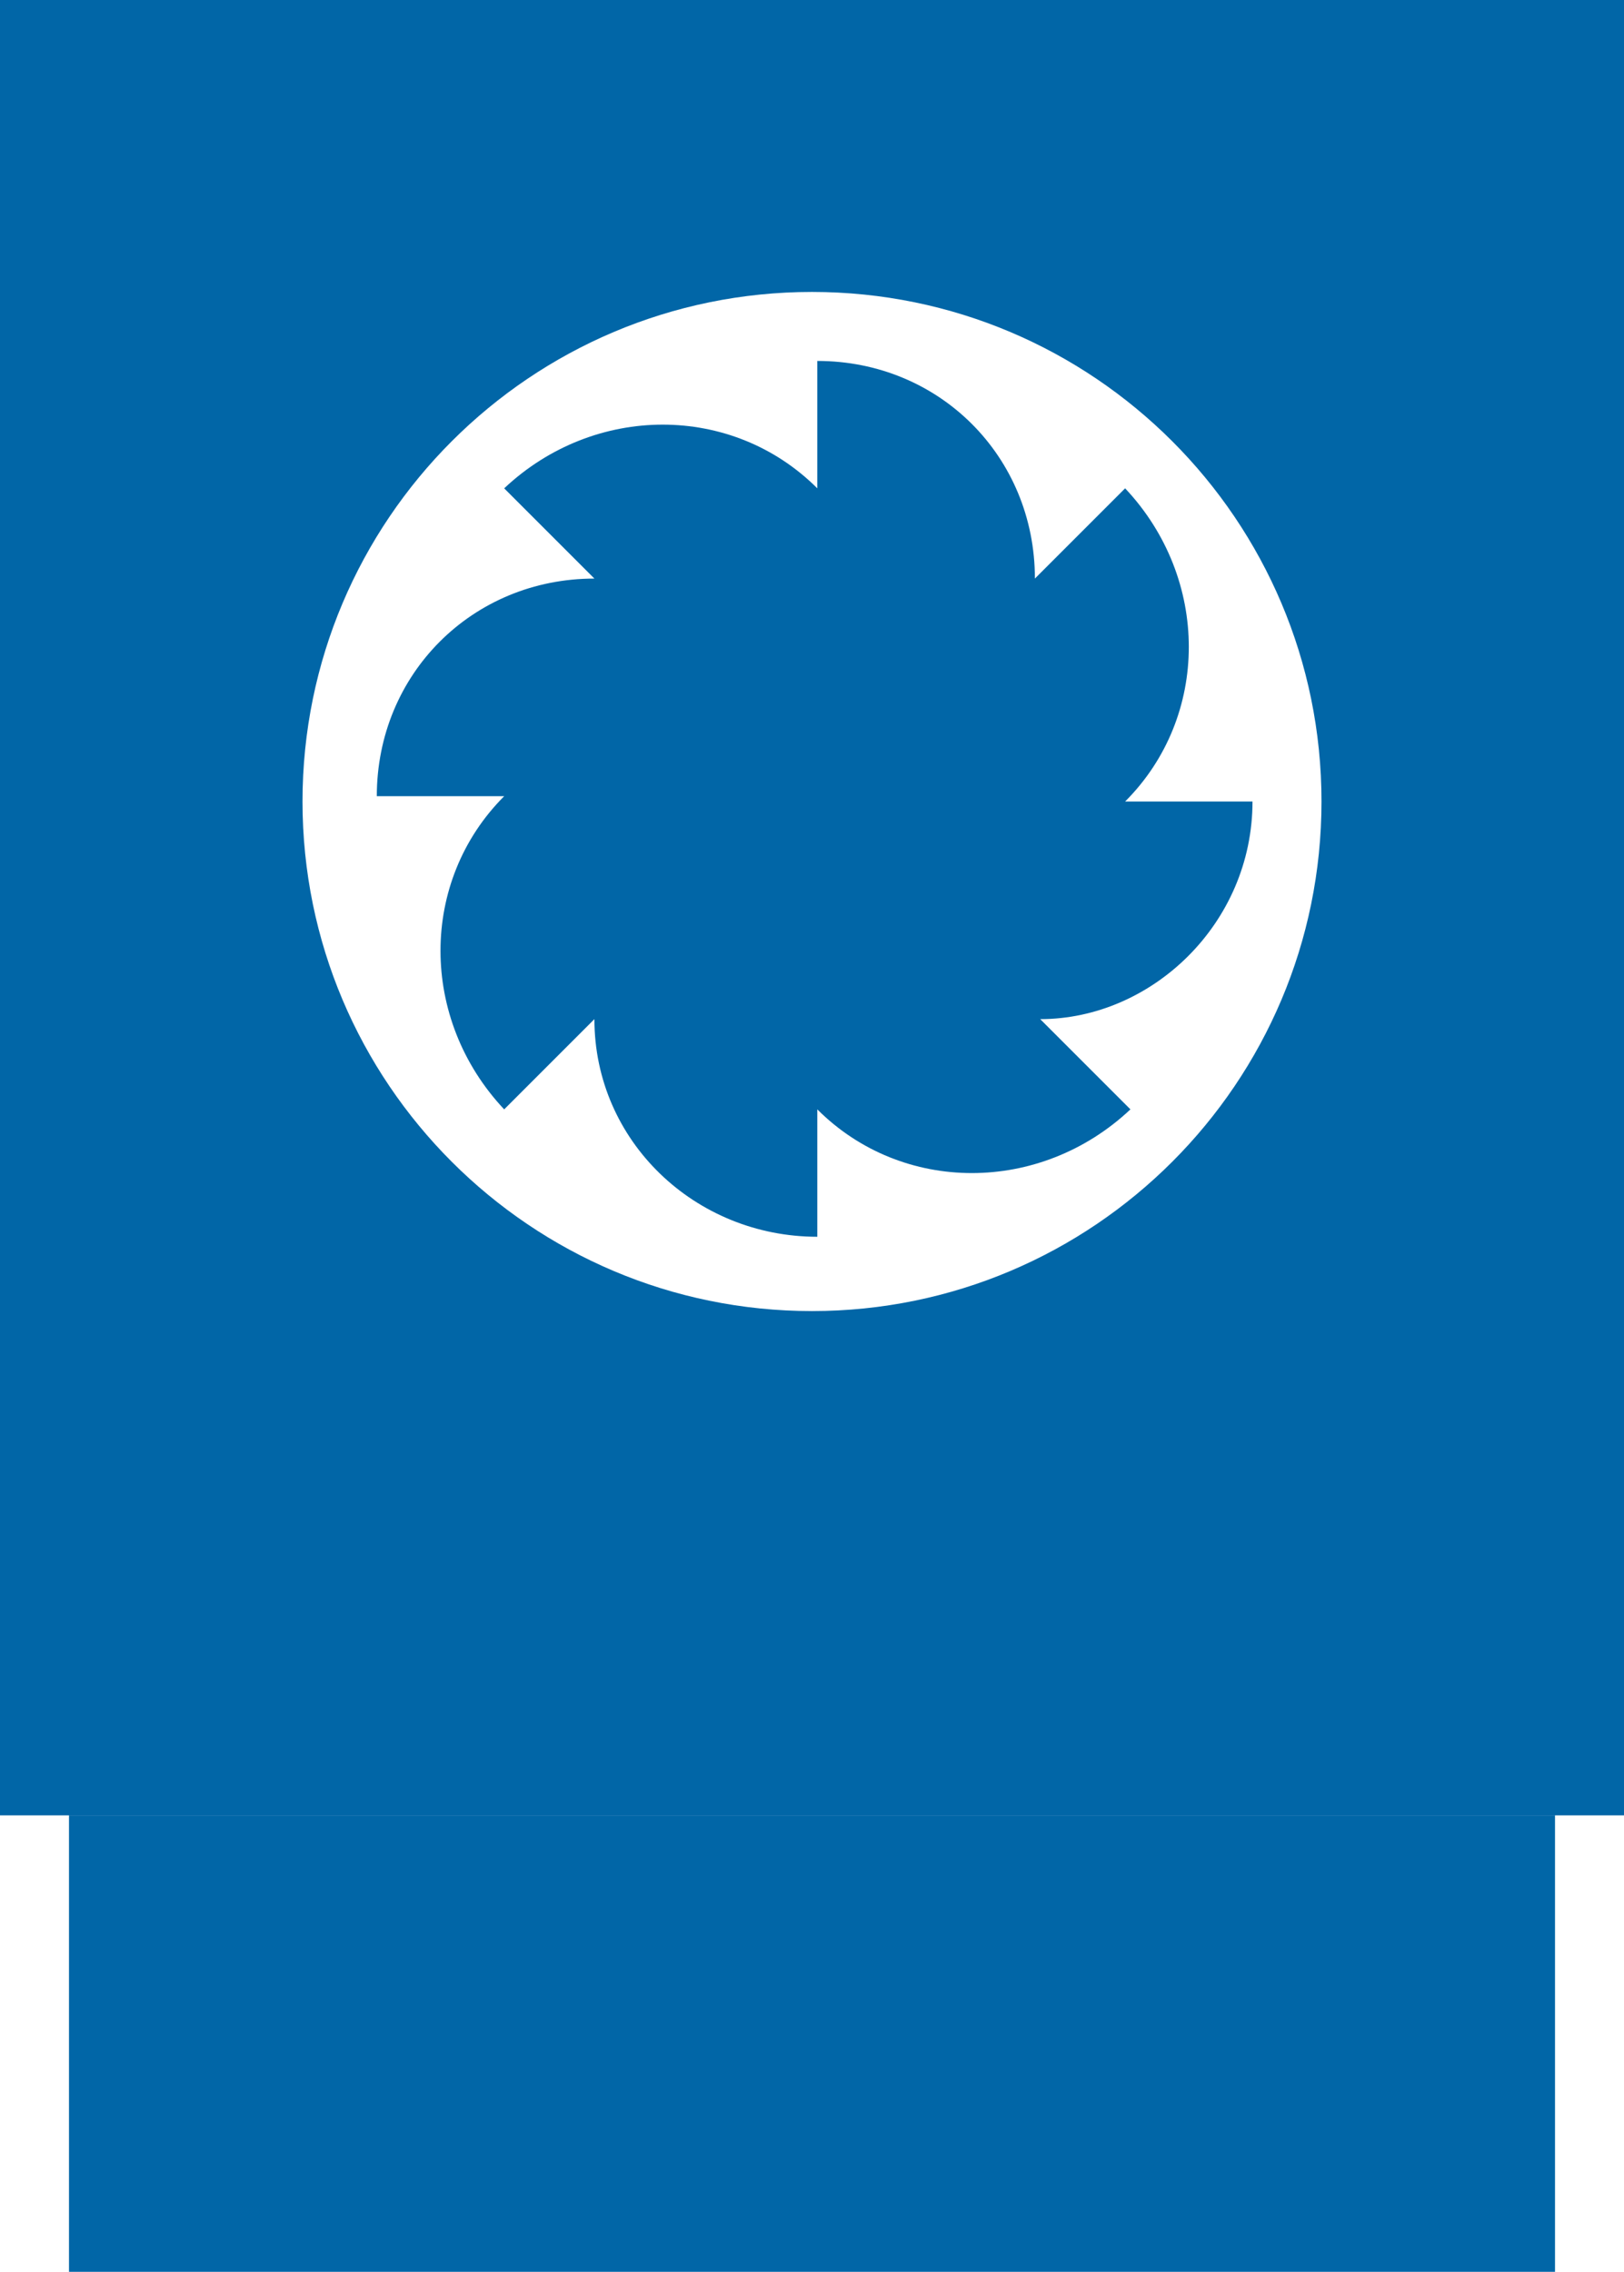
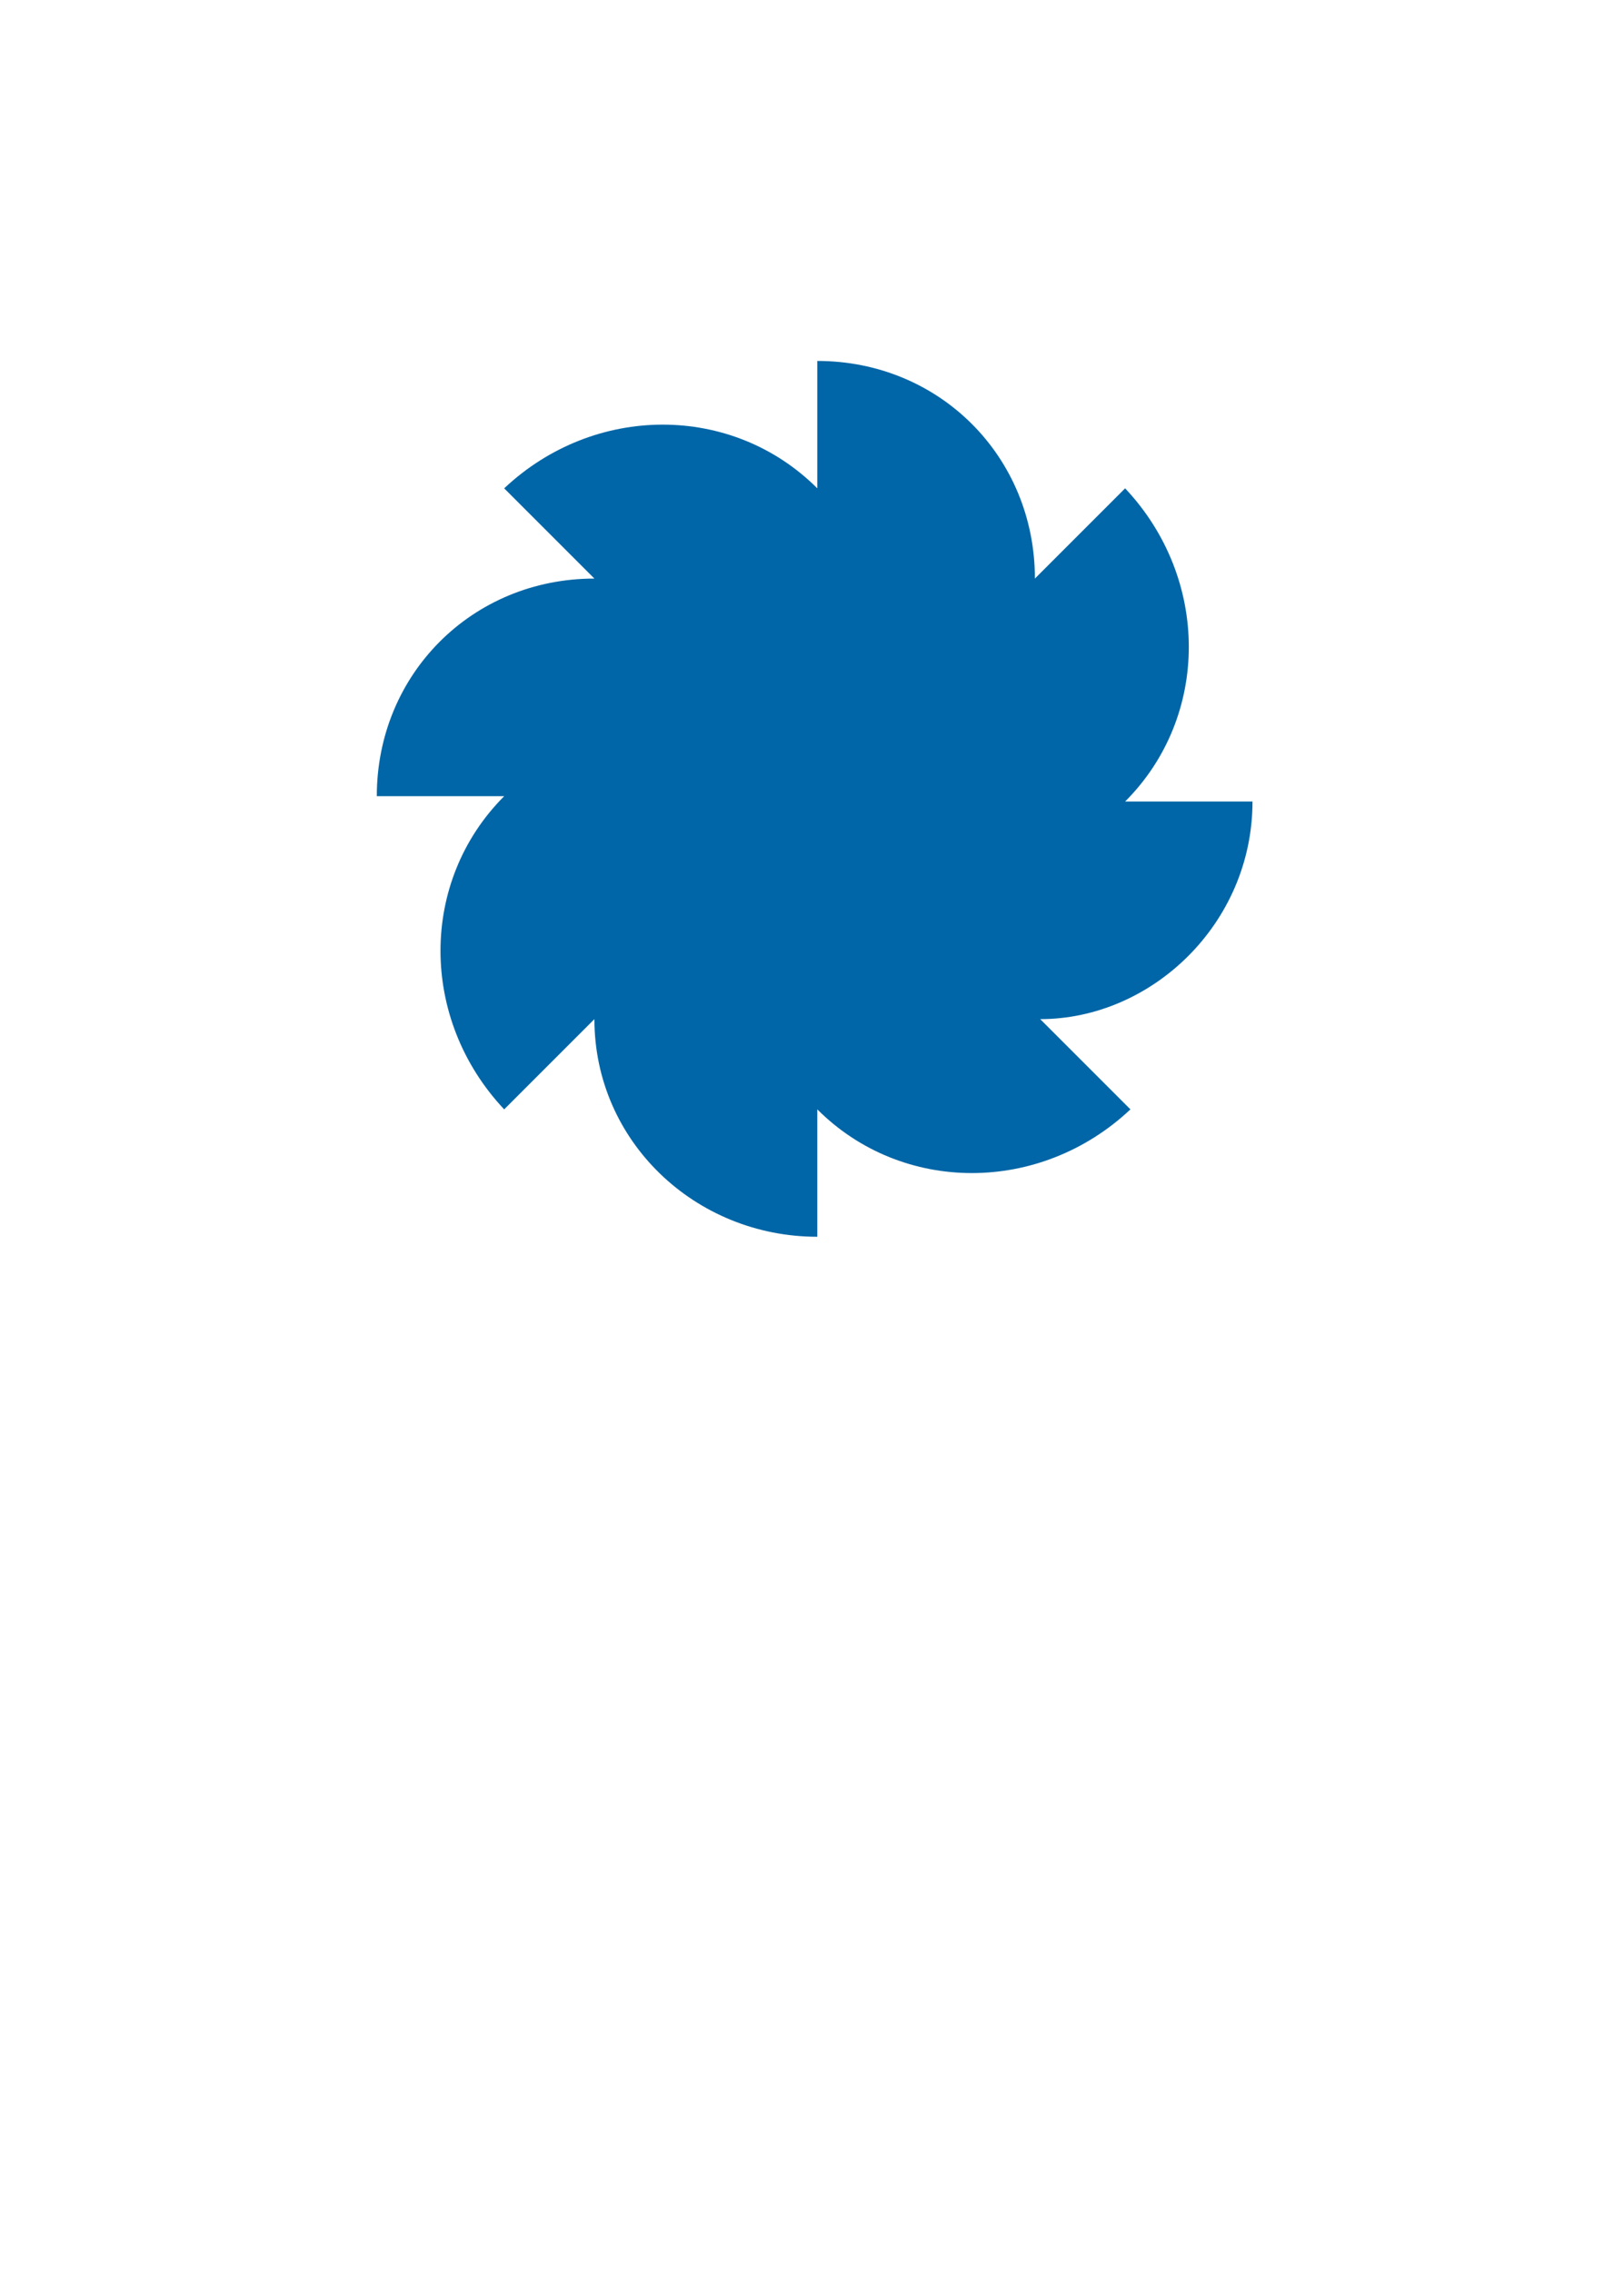
<svg xmlns="http://www.w3.org/2000/svg" version="1.1" id="レイヤー_1" x="0px" y="0px" viewBox="0 0 30.6 42.8" style="enable-background:new 0 0 30.6 42.8;" xml:space="preserve">
  <style type="text/css">
	.st0{fill:#0166A7;}
</style>
  <g>
-     <path class="st0" d="M0,0v34.2h30.6V0H0z M15.3,24.7c-5.3,0-9.6-4.3-9.6-9.6c0-5.3,4.3-9.6,9.6-9.6c5.3,0,9.6,4.3,9.6,9.6   S20.6,24.7,15.3,24.7C15.3,24.7,15.3,24.7,15.3,24.7z" />
    <path class="st0" d="M23.6,15.1h-2.4c1.6-1.6,1.6-4.2,0-5.9c0,0,0,0,0,0l-1.7,1.7c0-2.3-1.8-4.1-4.1-4.1c0,0,0,0,0,0v2.4   c-1.6-1.6-4.2-1.6-5.9,0c0,0,0,0,0,0l1.7,1.7c-2.3,0-4.1,1.8-4.1,4.1c0,0,0,0,0,0h2.4c-1.6,1.6-1.6,4.2,0,5.9c0,0,0,0,0,0l1.7-1.7   c0,2.3,1.9,4.1,4.2,4.1v-2.4c1.6,1.6,4.2,1.6,5.9,0c0,0,0,0,0,0l-1.7-1.7C21.7,19.2,23.6,17.4,23.6,15.1z" />
-     <path class="st0" d="M1.3,34.2h28v8.6h-28L1.3,34.2z" />
  </g>
</svg>